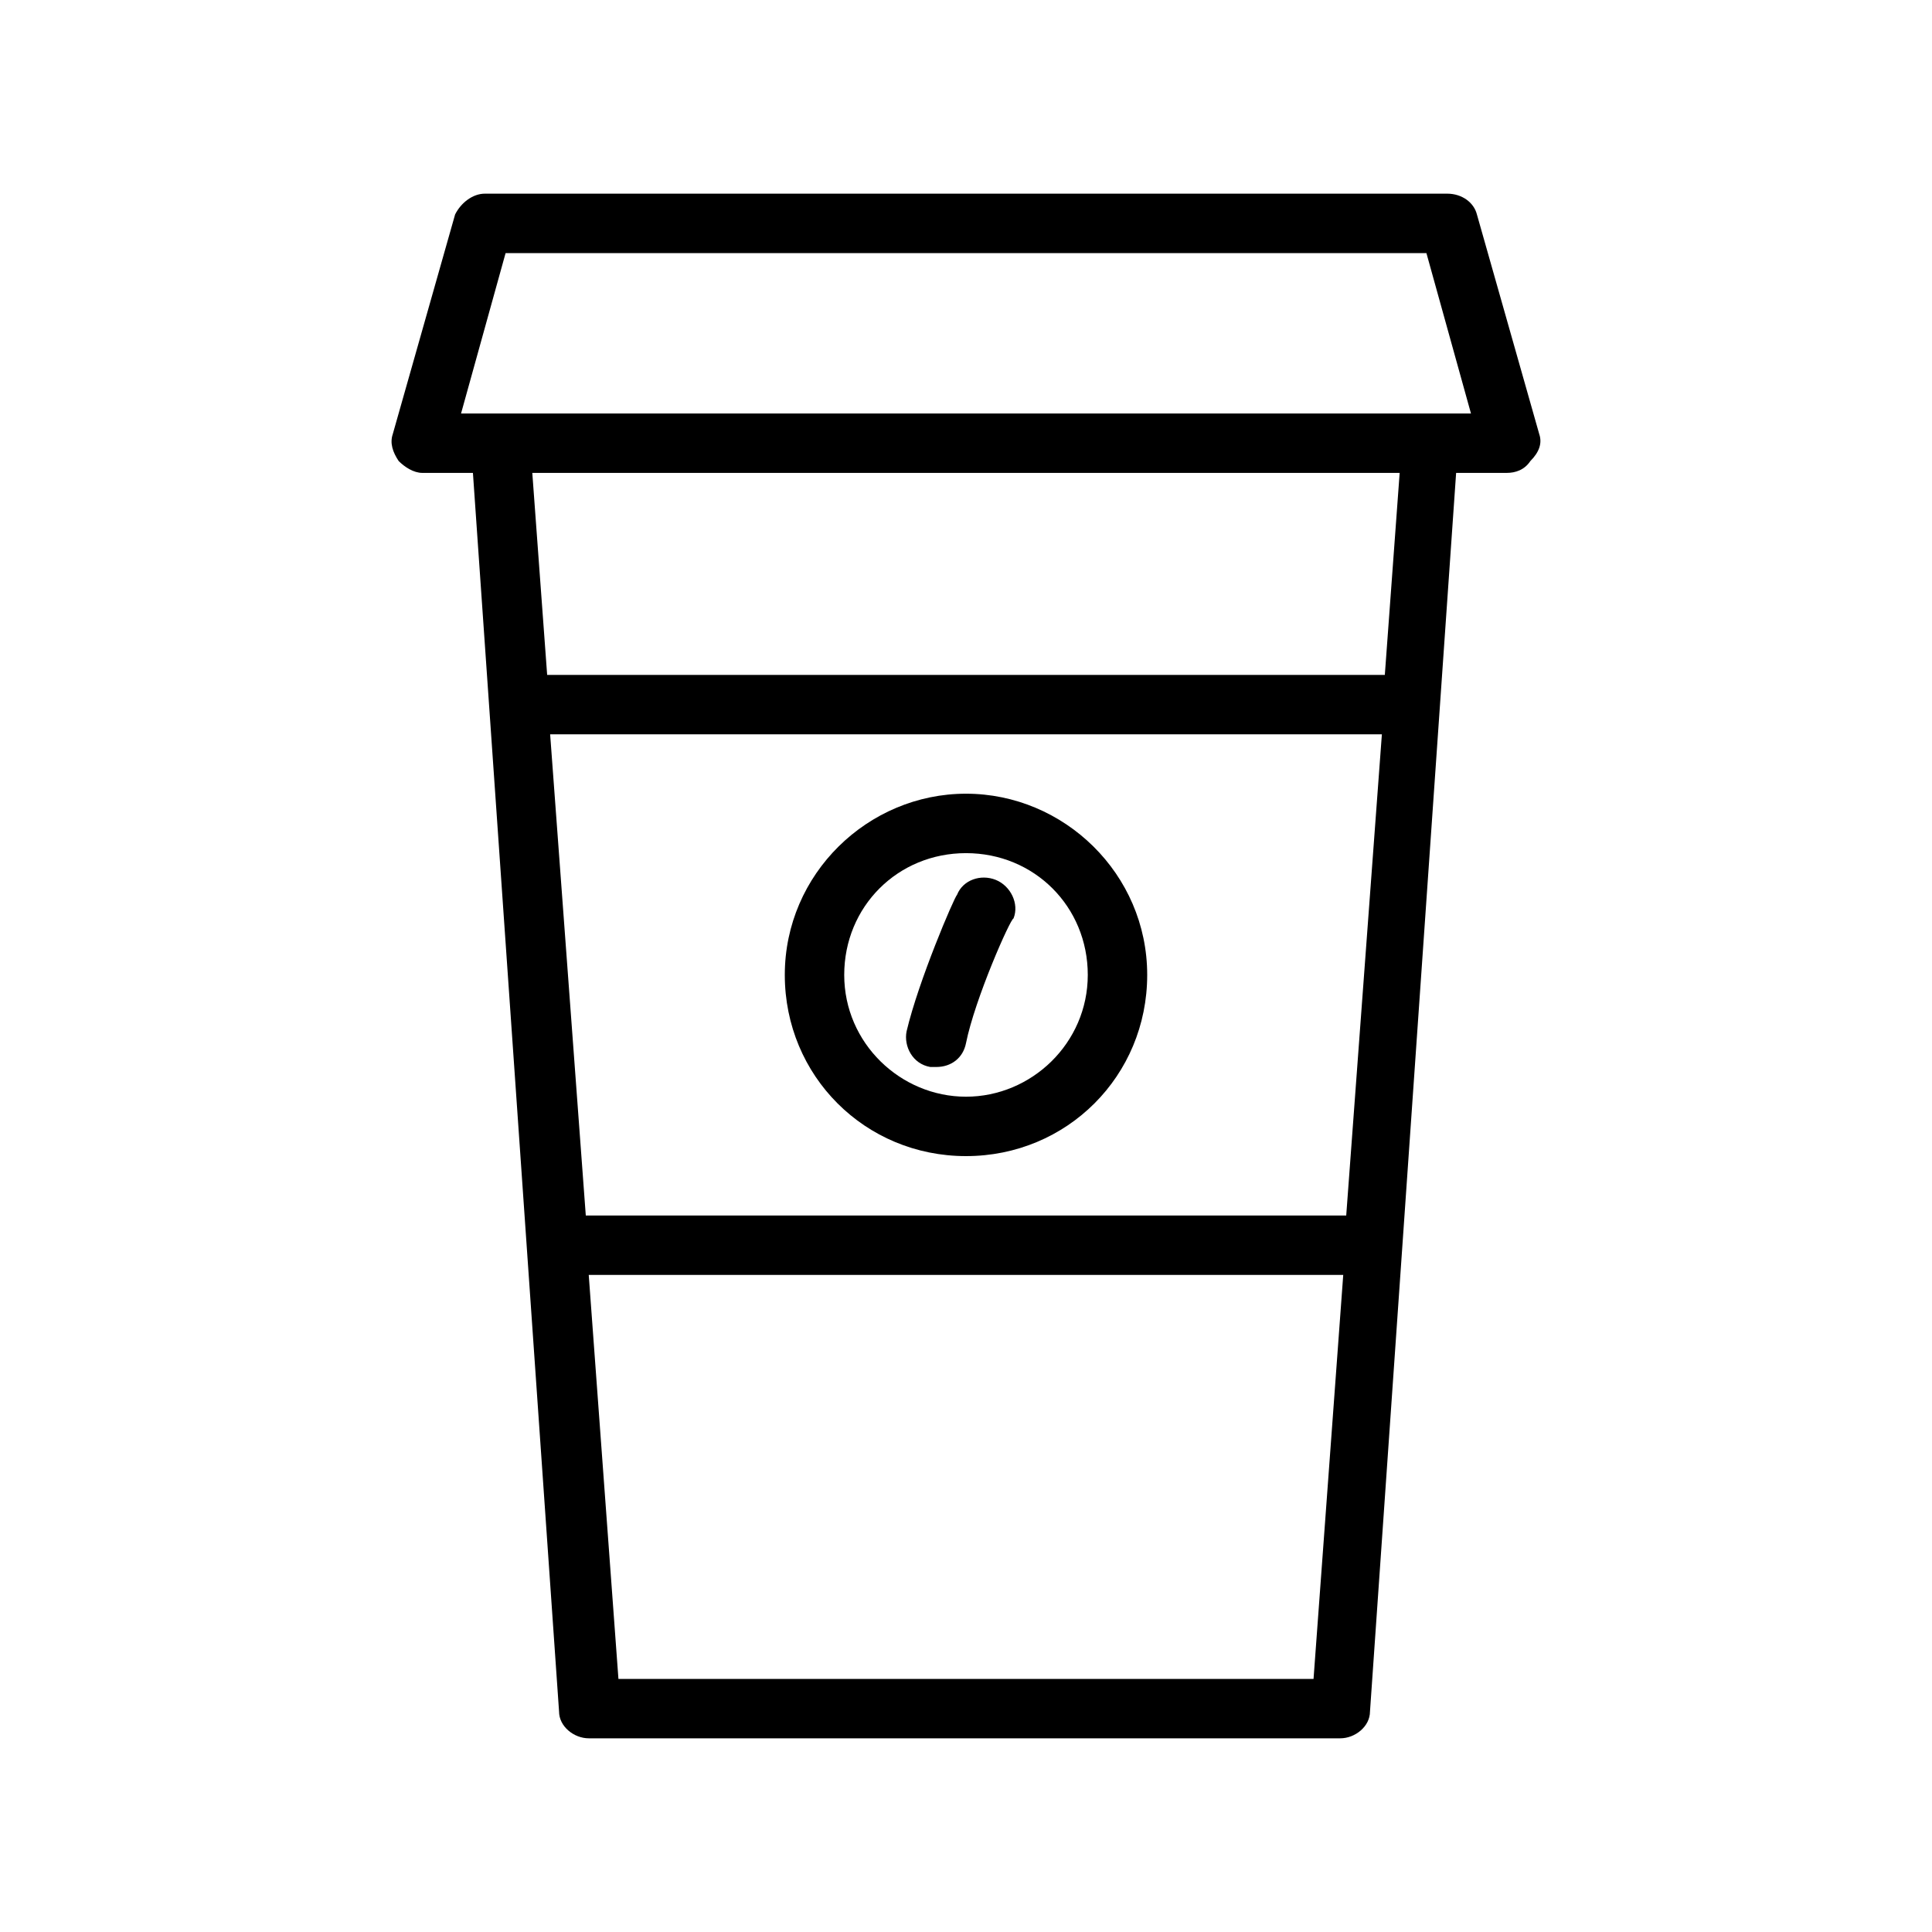
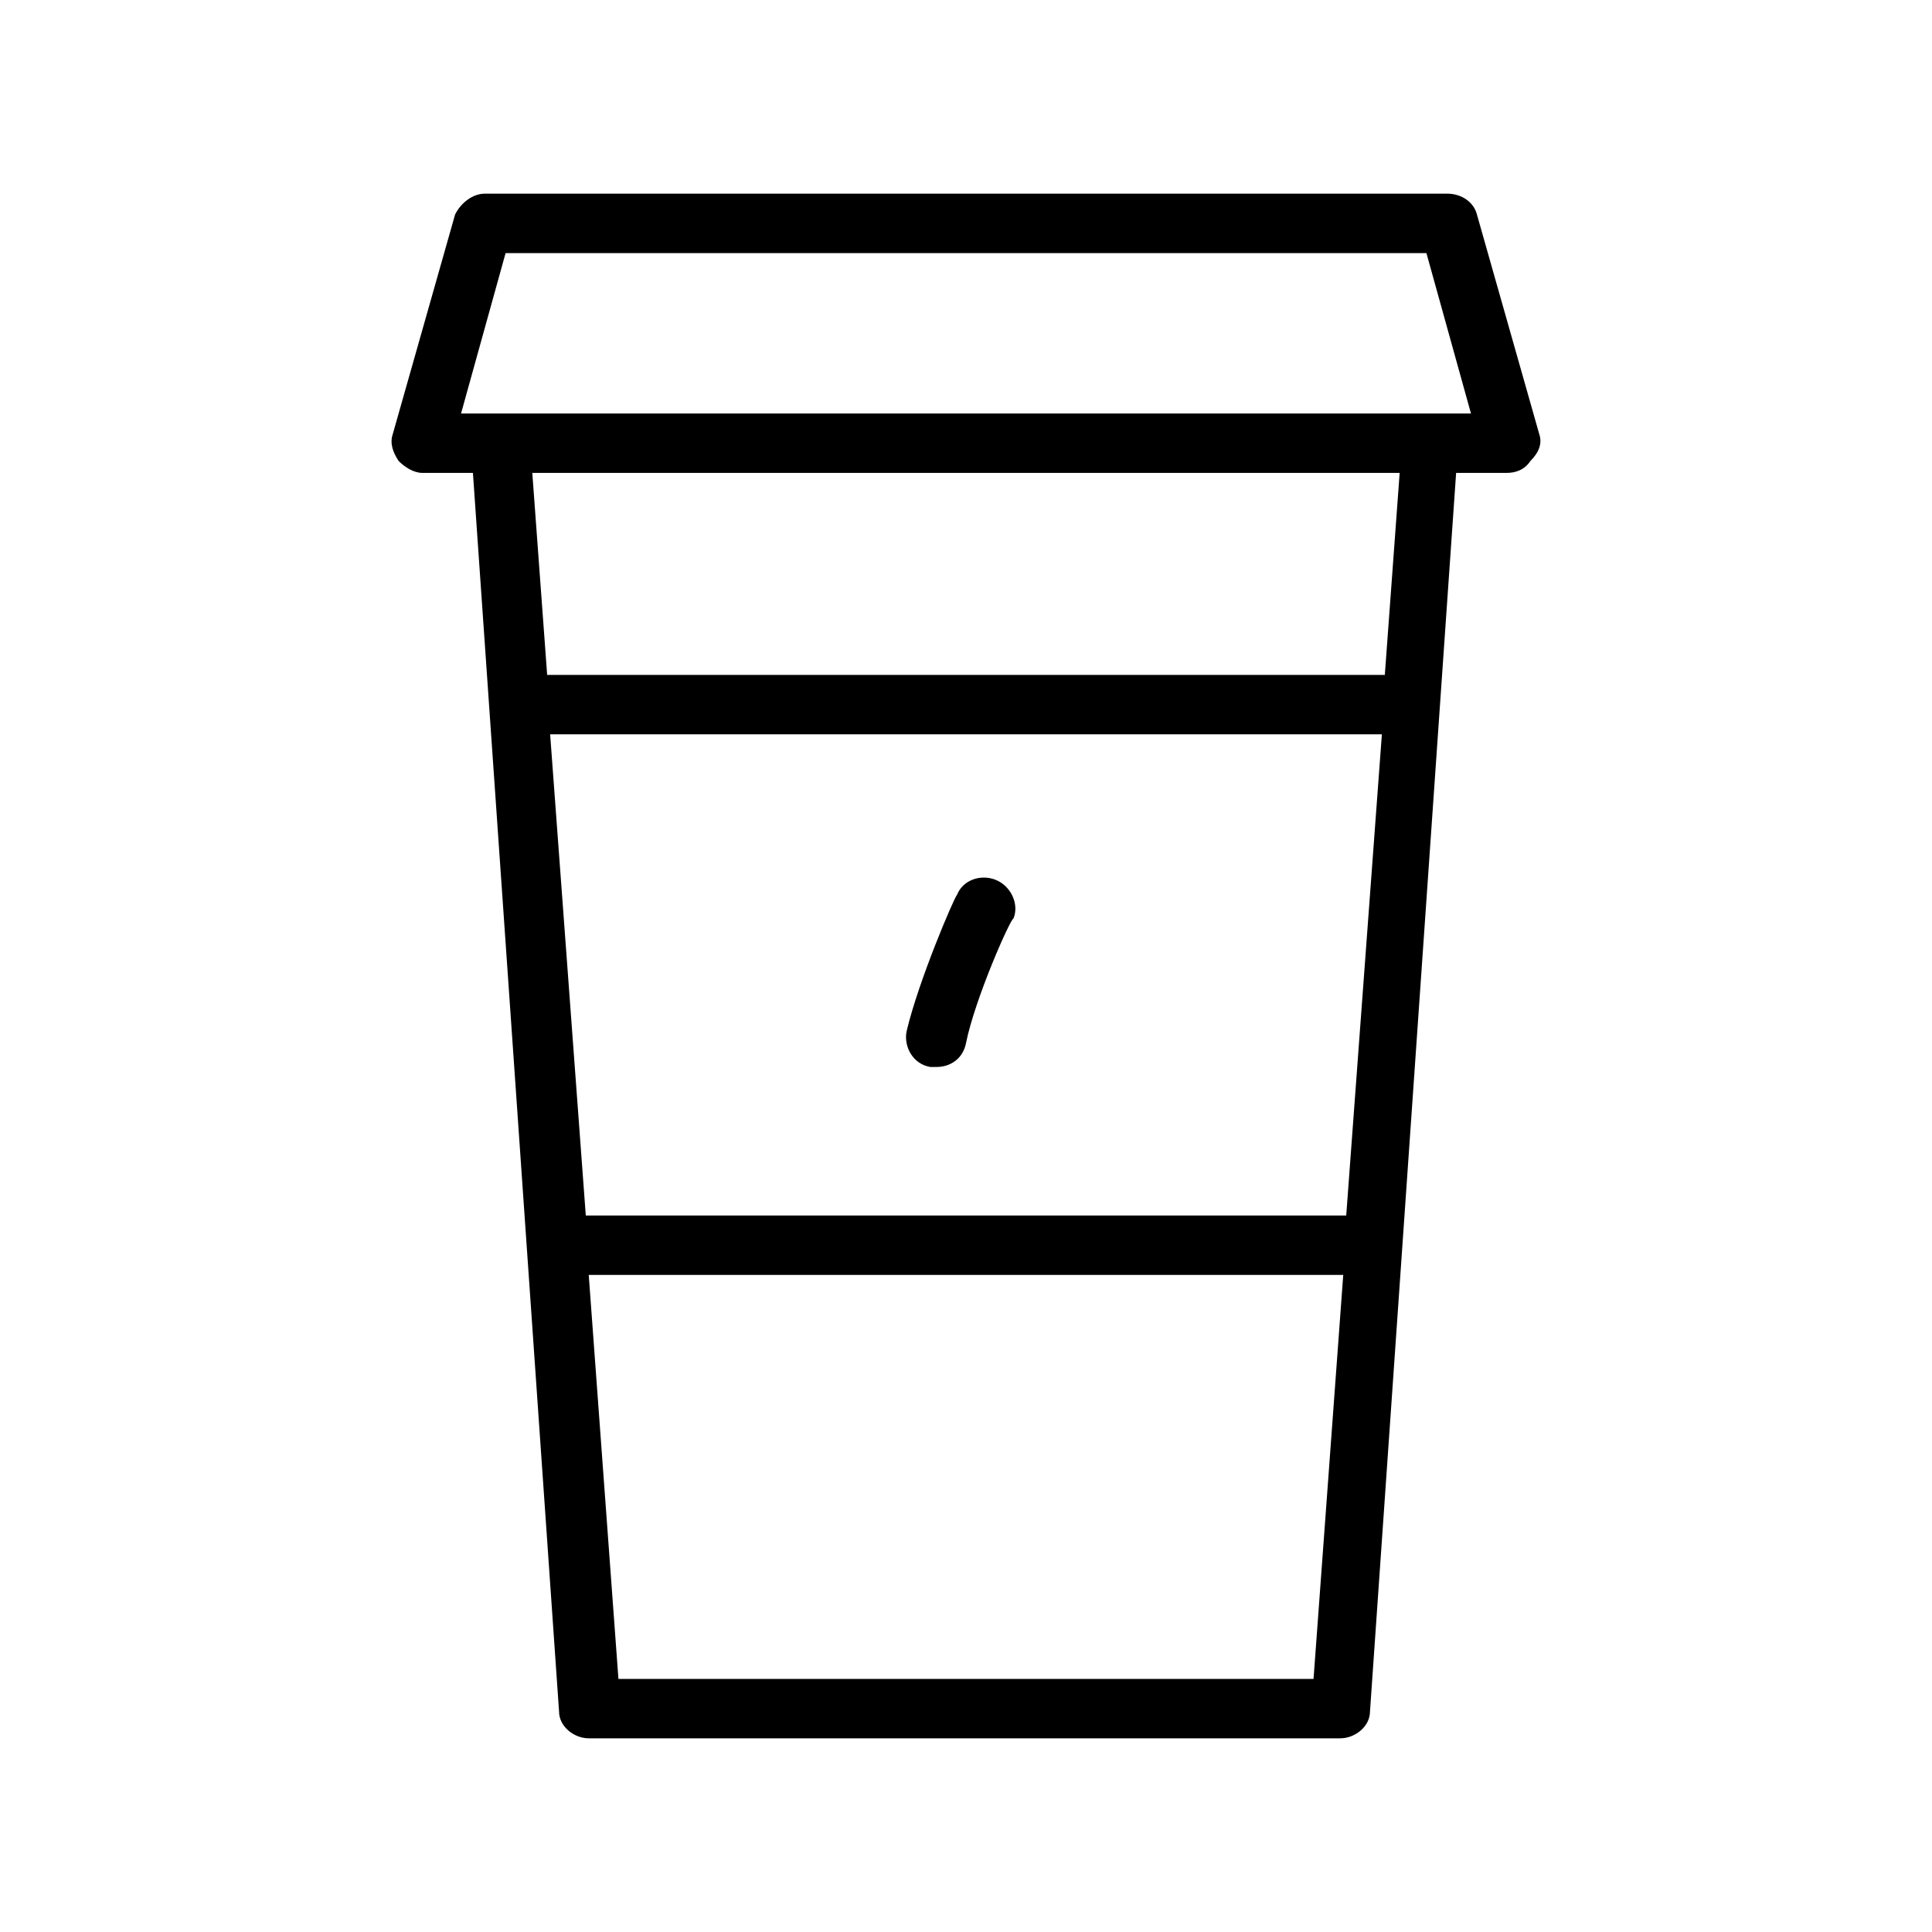
<svg xmlns="http://www.w3.org/2000/svg" fill="#000000" width="800px" height="800px" version="1.1" viewBox="144 144 512 512">
  <g>
    <path d="m551.93 259.09-16.531-58.254c-0.789-3.148-3.938-5.512-7.871-5.512h-255.05c-3.148 0-6.297 2.363-7.871 5.512l-16.531 58.254c-0.789 2.363 0 4.723 1.574 7.086 1.574 1.574 3.938 3.148 6.297 3.148h13.383l22.828 328.26c0 3.938 3.938 7.086 7.871 7.086h199.16c3.938 0 7.871-3.148 7.871-7.086l22.828-328.26h13.383c2.363 0 4.723-0.789 6.297-3.148 2.363-2.363 3.148-4.727 2.363-7.086zm-51.168 207.04h-201.52l-9.449-127.53h220.42zm-8.66 122.8h-184.21l-7.871-107.06h199.95zm18.891-266.07h-221.99l-3.938-53.531h229.86zm12.598-69.273h-257.41l11.805-42.508h244.03l11.809 42.508z" />
-     <path d="m400 354.34c-25.977 0-48.02 21.254-48.02 48.02s21.254 48.02 48.02 48.02 48.02-21.254 48.02-48.02-22.043-48.02-48.02-48.02zm0 80.297c-17.32 0-32.273-14.168-32.273-32.273s14.168-32.273 32.273-32.273 32.273 14.168 32.273 32.273c0 18.102-14.957 32.273-32.273 32.273z" />
    <path d="m407.87 377.17c-3.938-1.574-8.66 0-10.234 3.938-0.789 0.789-10.234 22.828-13.383 36.211-0.789 3.938 1.574 8.66 6.297 9.445h1.574c3.938 0 7.086-2.363 7.871-6.297 2.363-11.809 11.809-33.062 12.594-33.062 1.578-3.934-0.785-8.66-4.719-10.234z" />
  </g>
</svg>